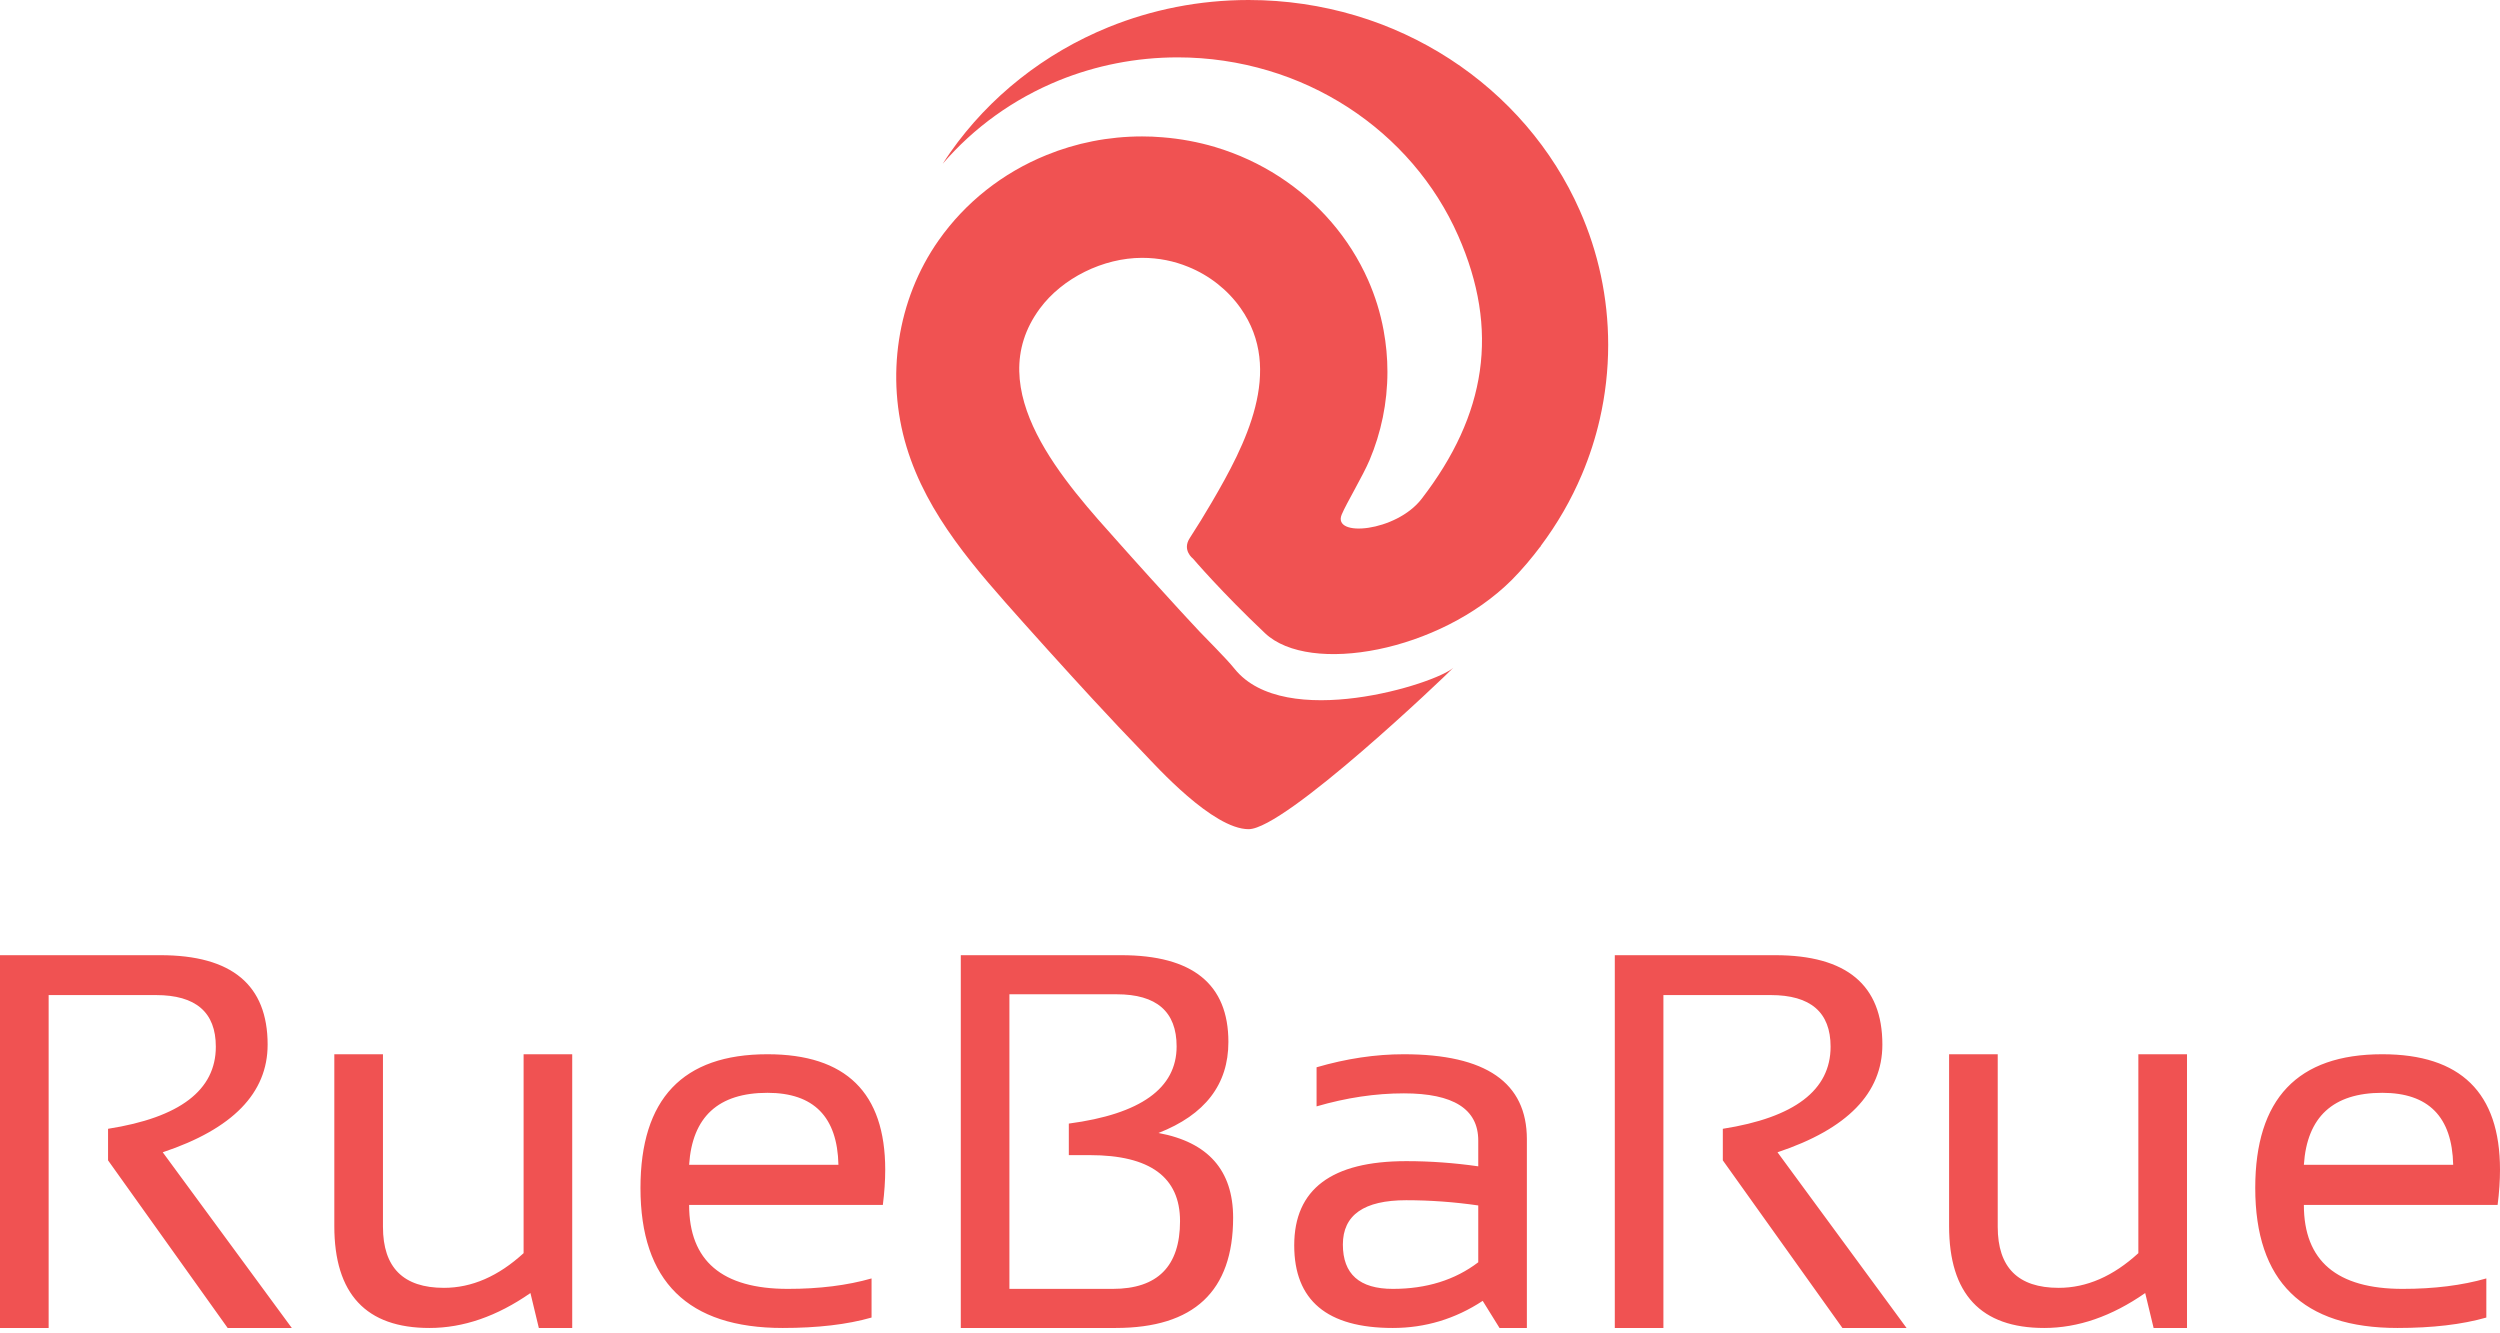
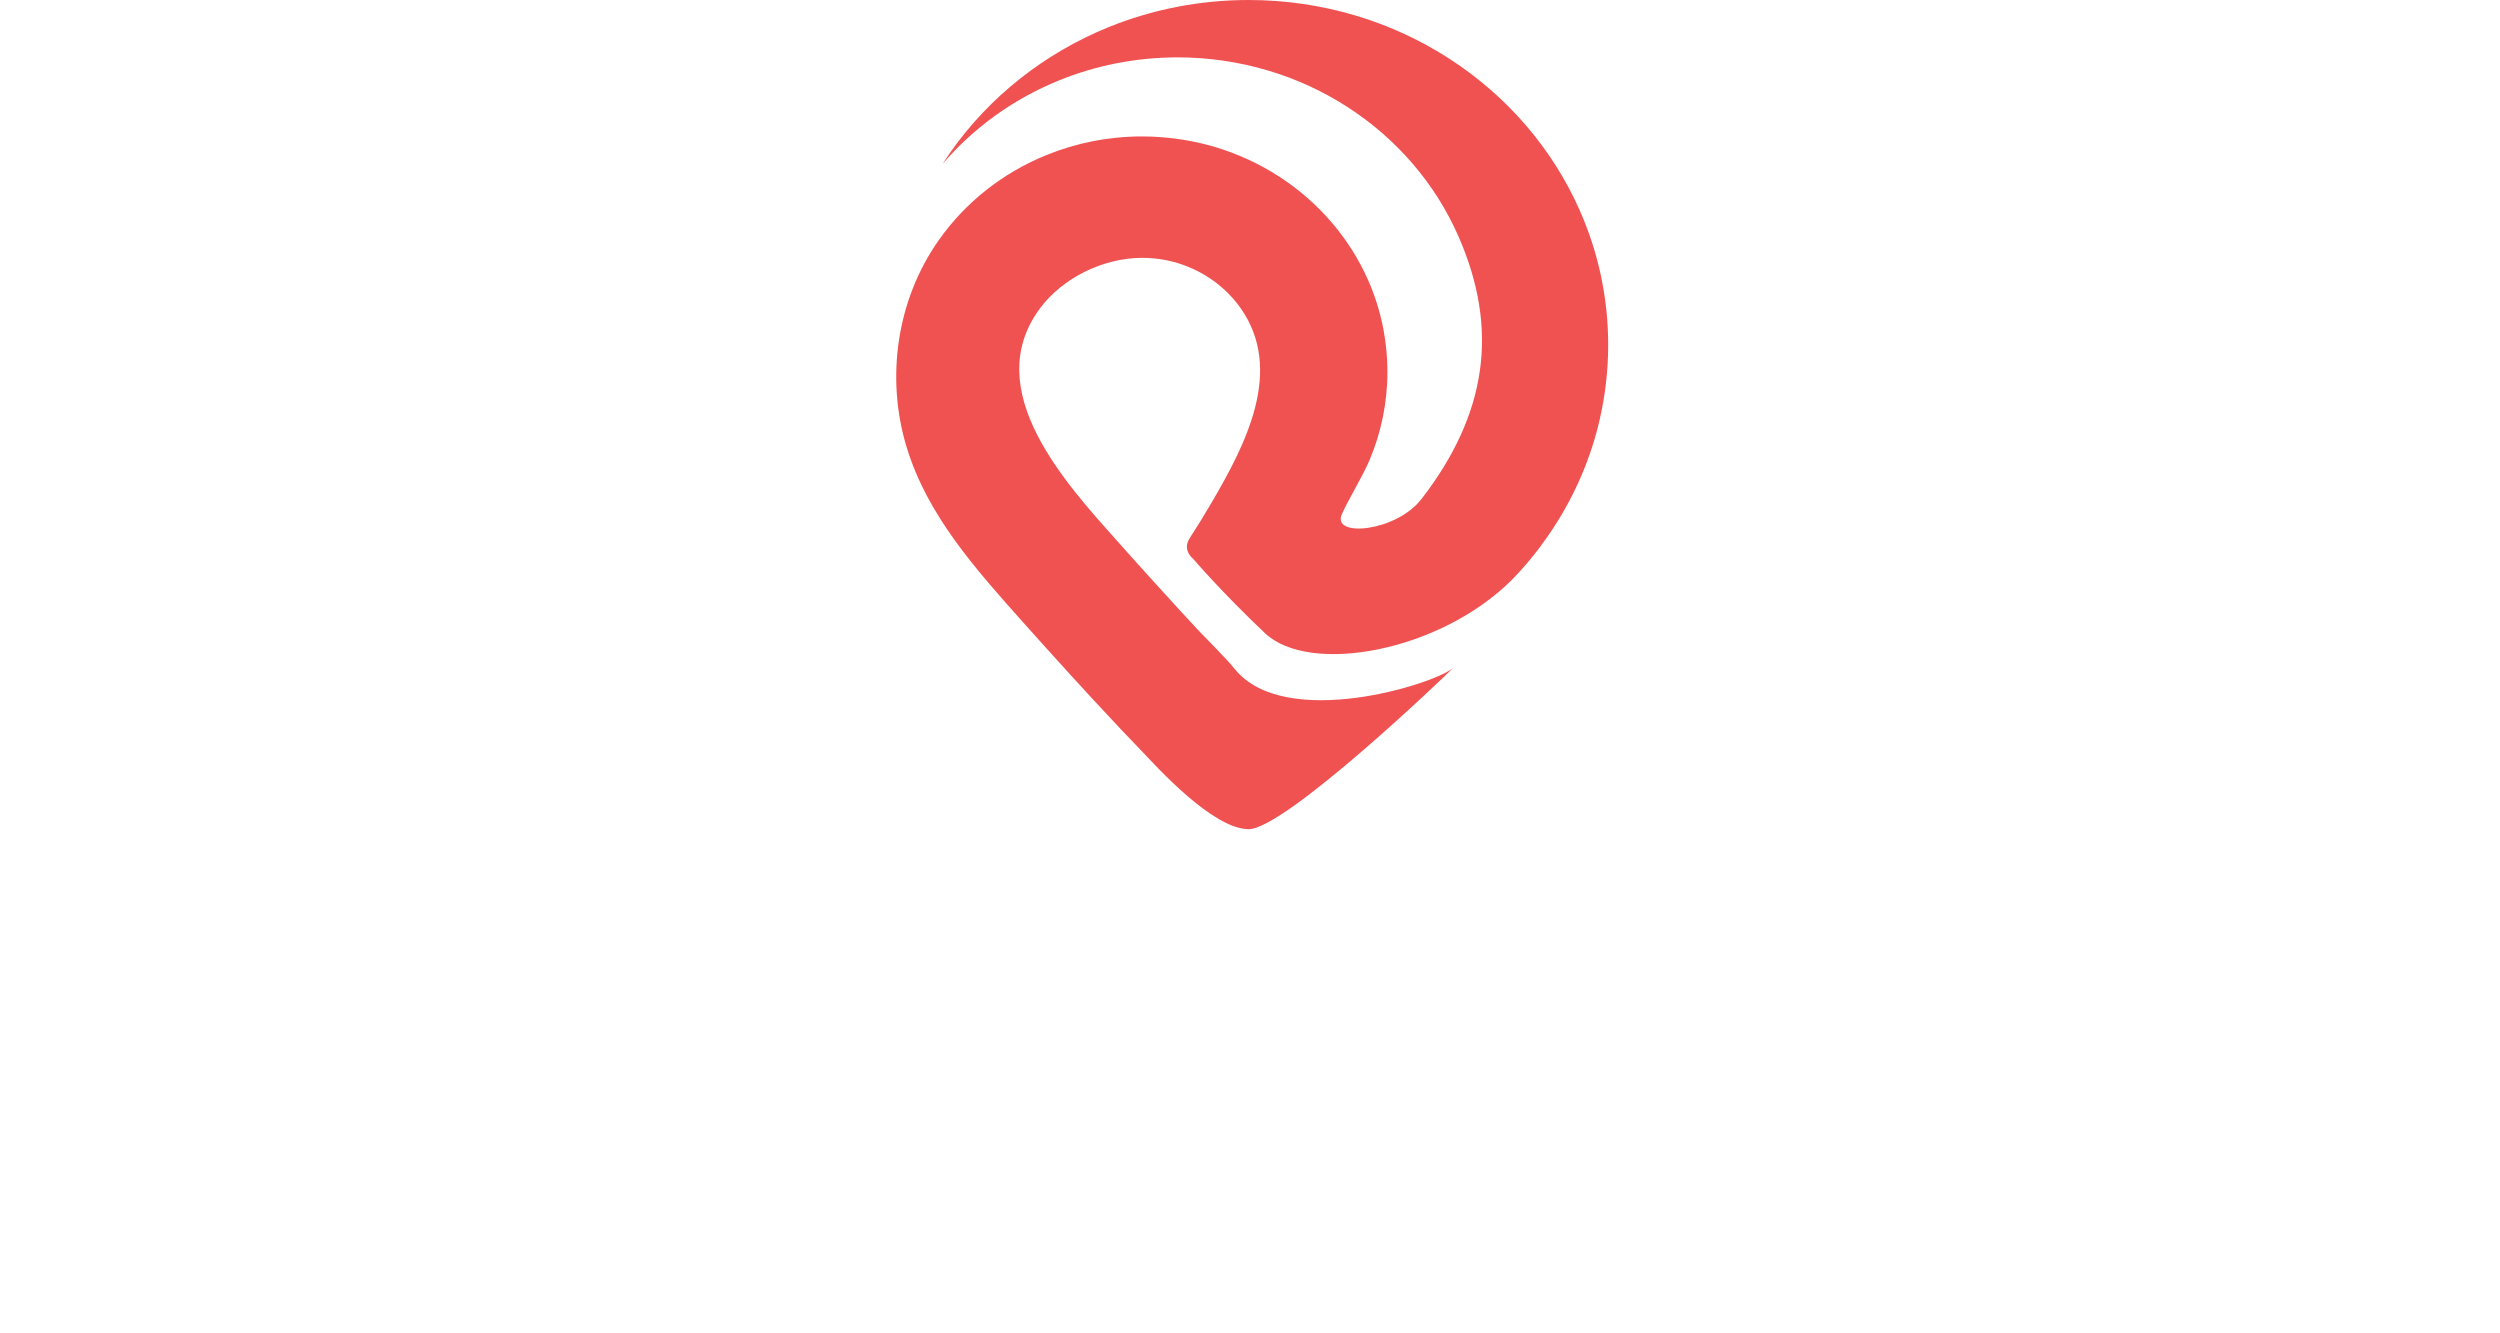
<svg xmlns="http://www.w3.org/2000/svg" width="212px" height="113px" viewBox="0 0 212 113" version="1.1">
  <title>RueBaRue Logo</title>
  <g id="Page-1" stroke="none" stroke-width="1" fill="none" fill-rule="evenodd">
    <g id="RueBaRue-Logo" fill="#F05252">
      <path d="M133.972,17.864 C131.657,12.607 127.798,8.15 122.937,4.999 C120.501,3.422 117.821,2.17 114.95,1.316 C112.079,0.462 109.027,-7.10542736e-15 105.885,-7.10542736e-15 C101.69,-7.10542736e-15 97.67,0.817 94.019,2.297 C88.541,4.524 83.895,8.224 80.608,12.891 C80.38,13.216 80.159,13.551 79.941,13.889 C82.568,10.829 85.942,8.388 89.811,6.814 C92.903,5.562 96.317,4.865 99.868,4.865 C102.531,4.865 105.114,5.26 107.543,5.984 C109.975,6.707 112.25,7.768 114.31,9.101 C118.428,11.773 121.697,15.543 123.657,19.997 C127.175,27.973 126.059,35.162 120.552,42.304 C118.398,45.103 112.934,45.605 113.781,43.623 C114.186,42.662 115.563,40.372 116.136,39.023 C117.114,36.705 117.654,34.167 117.654,31.529 C117.654,30.337 117.543,29.168 117.332,28.023 C117.061,26.54 116.615,25.11 116.019,23.757 C114.431,20.171 111.801,17.134 108.485,14.981 C106.826,13.906 104.994,13.052 103.034,12.466 C101.61,12.044 100.113,11.763 98.578,11.642 C98.009,11.592 97.429,11.569 96.85,11.569 C93.992,11.569 91.245,12.128 88.756,13.143 C85.014,14.656 81.848,17.181 79.606,20.368 C76.035,25.431 75.1,32.031 76.873,37.887 C78.638,43.727 82.762,48.288 86.796,52.815 C88.153,54.335 89.523,55.852 90.896,57.358 C91.476,57.998 92.069,58.641 92.665,59.287 C94.123,60.864 95.61,62.451 97.027,63.911 C98.019,64.943 102.843,70.314 105.885,70.314 C108.964,70.314 122.538,57.358 123.245,56.622 C121.731,57.998 108.954,62.019 104.692,56.716 C103.955,55.795 102.163,54.033 101.721,53.555 C101.345,53.149 100.97,52.751 100.588,52.336 C100.354,52.081 100.123,51.83 99.888,51.576 C99.687,51.351 99.486,51.137 99.288,50.916 C98.092,49.607 96.943,48.345 95.918,47.196 C95.563,46.798 95.218,46.412 94.893,46.047 C90.354,40.971 83.074,33.099 88.173,26.171 C90.082,23.583 93.546,21.865 96.85,21.865 C98.257,21.865 99.566,22.136 100.766,22.629 C102.568,23.359 104.116,24.587 105.205,26.131 C108.92,31.408 105.603,37.73 102.756,42.599 C102.159,43.62 101.536,44.638 100.893,45.626 C100.216,46.66 101.165,47.37 101.165,47.37 C101.165,47.37 103.603,50.23 107.278,53.699 C111.061,57.268 122.073,55.276 128.197,49.182 C129.074,48.298 129.875,47.34 130.626,46.346 C130.639,46.335 130.659,46.325 130.676,46.315 C130.669,46.309 130.666,46.299 130.659,46.292 C132.056,44.424 133.232,42.398 134.147,40.231 C134.783,38.724 135.296,37.151 135.664,35.533 C136.126,33.508 136.374,31.401 136.374,29.248 C136.374,25.22 135.52,21.363 133.972,17.864" id="Imported-Layers" />
-       <path d="M22.695,88.583 C22.695,83.528 19.662,81 13.599,81 L0,81 L0,112.612 L4.125,112.612 L4.125,84.382 L13.22,84.382 C16.609,84.382 18.302,85.841 18.302,88.76 C18.302,92.443 15.257,94.766 9.163,95.722 L9.163,98.398 L19.306,112.612 L24.745,112.612 L13.8,97.713 C19.729,95.738 22.695,92.693 22.695,88.583 L22.695,88.583 Z M44.401,106.268 C42.261,108.228 40.008,109.209 37.646,109.209 C34.198,109.209 32.475,107.484 32.475,104.035 L32.475,89.4 L28.35,89.4 L28.35,103.968 C28.35,109.73 31.04,112.612 36.419,112.612 C39.287,112.612 42.142,111.626 44.981,109.65 L45.693,112.612 L48.524,112.612 L48.524,89.4 L44.401,89.4 L44.401,106.268 L44.401,106.268 Z M65.079,89.4 C57.901,89.4 54.312,93.181 54.312,100.74 C54.312,108.655 58.332,112.612 66.373,112.612 C69.329,112.612 71.842,112.319 73.908,111.728 L73.908,108.411 C71.842,109.002 69.48,109.297 66.818,109.297 C61.23,109.297 58.437,106.923 58.437,102.177 L74.865,102.177 C75,101.116 75.067,100.122 75.067,99.193 C75.067,92.663 71.737,89.4 65.079,89.4 L65.079,89.4 Z M58.437,98.774 C58.703,94.705 60.918,92.671 65.079,92.671 C69.003,92.671 71.01,94.705 71.099,98.774 L58.437,98.774 L58.437,98.774 Z M98.239,96.077 C102.193,94.53 104.168,91.957 104.168,88.36 C104.168,83.453 101.137,81 95.072,81 L81.475,81 L81.475,112.612 L94.604,112.612 C101.248,112.612 104.569,109.496 104.569,103.262 C104.569,99.252 102.459,96.858 98.239,96.077 L98.239,96.077 Z M94.36,109.297 L85.598,109.297 L85.598,84.315 L94.693,84.315 C98.082,84.315 99.777,85.789 99.777,88.736 C99.777,92.289 96.73,94.47 90.636,95.28 L90.636,97.955 L92.42,97.955 C97.518,97.955 100.067,99.821 100.067,103.549 C100.067,107.38 98.163,109.297 94.36,109.297 L94.36,109.297 Z M119.046,89.4 C116.638,89.4 114.172,89.768 111.645,90.506 L111.645,93.821 C114.172,93.085 116.638,92.717 119.046,92.717 C123.252,92.717 125.356,94.049 125.356,96.717 L125.356,98.905 C123.317,98.612 121.283,98.465 119.246,98.465 C112.916,98.465 109.75,100.844 109.75,105.604 C109.75,110.278 112.537,112.612 118.111,112.612 C120.86,112.612 123.401,111.846 125.733,110.313 L127.16,112.612 L129.479,112.612 L129.479,96.606 C129.479,91.801 126.001,89.4 119.046,89.4 L119.046,89.4 Z M125.356,107.041 C123.379,108.545 120.965,109.297 118.111,109.297 C115.286,109.297 113.875,108.043 113.875,105.537 C113.875,103.033 115.665,101.779 119.246,101.779 C121.283,101.779 123.317,101.929 125.356,102.222 L125.356,107.041 L125.356,107.041 Z M159.625,88.583 C159.625,83.528 156.594,81 150.53,81 L136.935,81 L136.935,112.612 L141.057,112.612 L141.057,84.382 L150.153,84.382 C153.541,84.382 155.234,85.841 155.234,88.76 C155.234,92.443 152.187,94.766 146.095,95.722 L146.095,98.398 L156.237,112.612 L161.676,112.612 L150.732,97.713 C156.662,95.738 159.625,92.693 159.625,88.583 L159.625,88.583 Z M181.333,106.268 C179.194,108.228 176.941,109.209 174.578,109.209 C171.128,109.209 169.407,107.484 169.407,104.035 L169.407,89.4 L165.283,89.4 L165.283,103.968 C165.283,109.73 167.972,112.612 173.352,112.612 C176.22,112.612 179.073,111.626 181.913,109.65 L182.626,112.612 L185.458,112.612 L185.458,89.4 L181.333,89.4 L181.333,106.268 L181.333,106.268 Z M212,99.193 C212,92.663 208.669,89.4 202.013,89.4 C194.832,89.4 191.245,93.181 191.245,100.74 C191.245,108.655 195.264,112.612 203.304,112.612 C206.261,112.612 208.774,112.319 210.841,111.728 L210.841,108.411 C208.774,109.002 206.412,109.297 203.75,109.297 C198.162,109.297 195.368,106.923 195.368,102.177 L211.798,102.177 C211.933,101.116 212,100.122 212,99.193 L212,99.193 Z M195.368,98.774 C195.636,94.705 197.851,92.671 202.013,92.671 C205.936,92.671 207.941,94.705 208.03,98.774 L195.368,98.774 L195.368,98.774 Z" id="Imported-Layers" />
    </g>
  </g>
</svg>